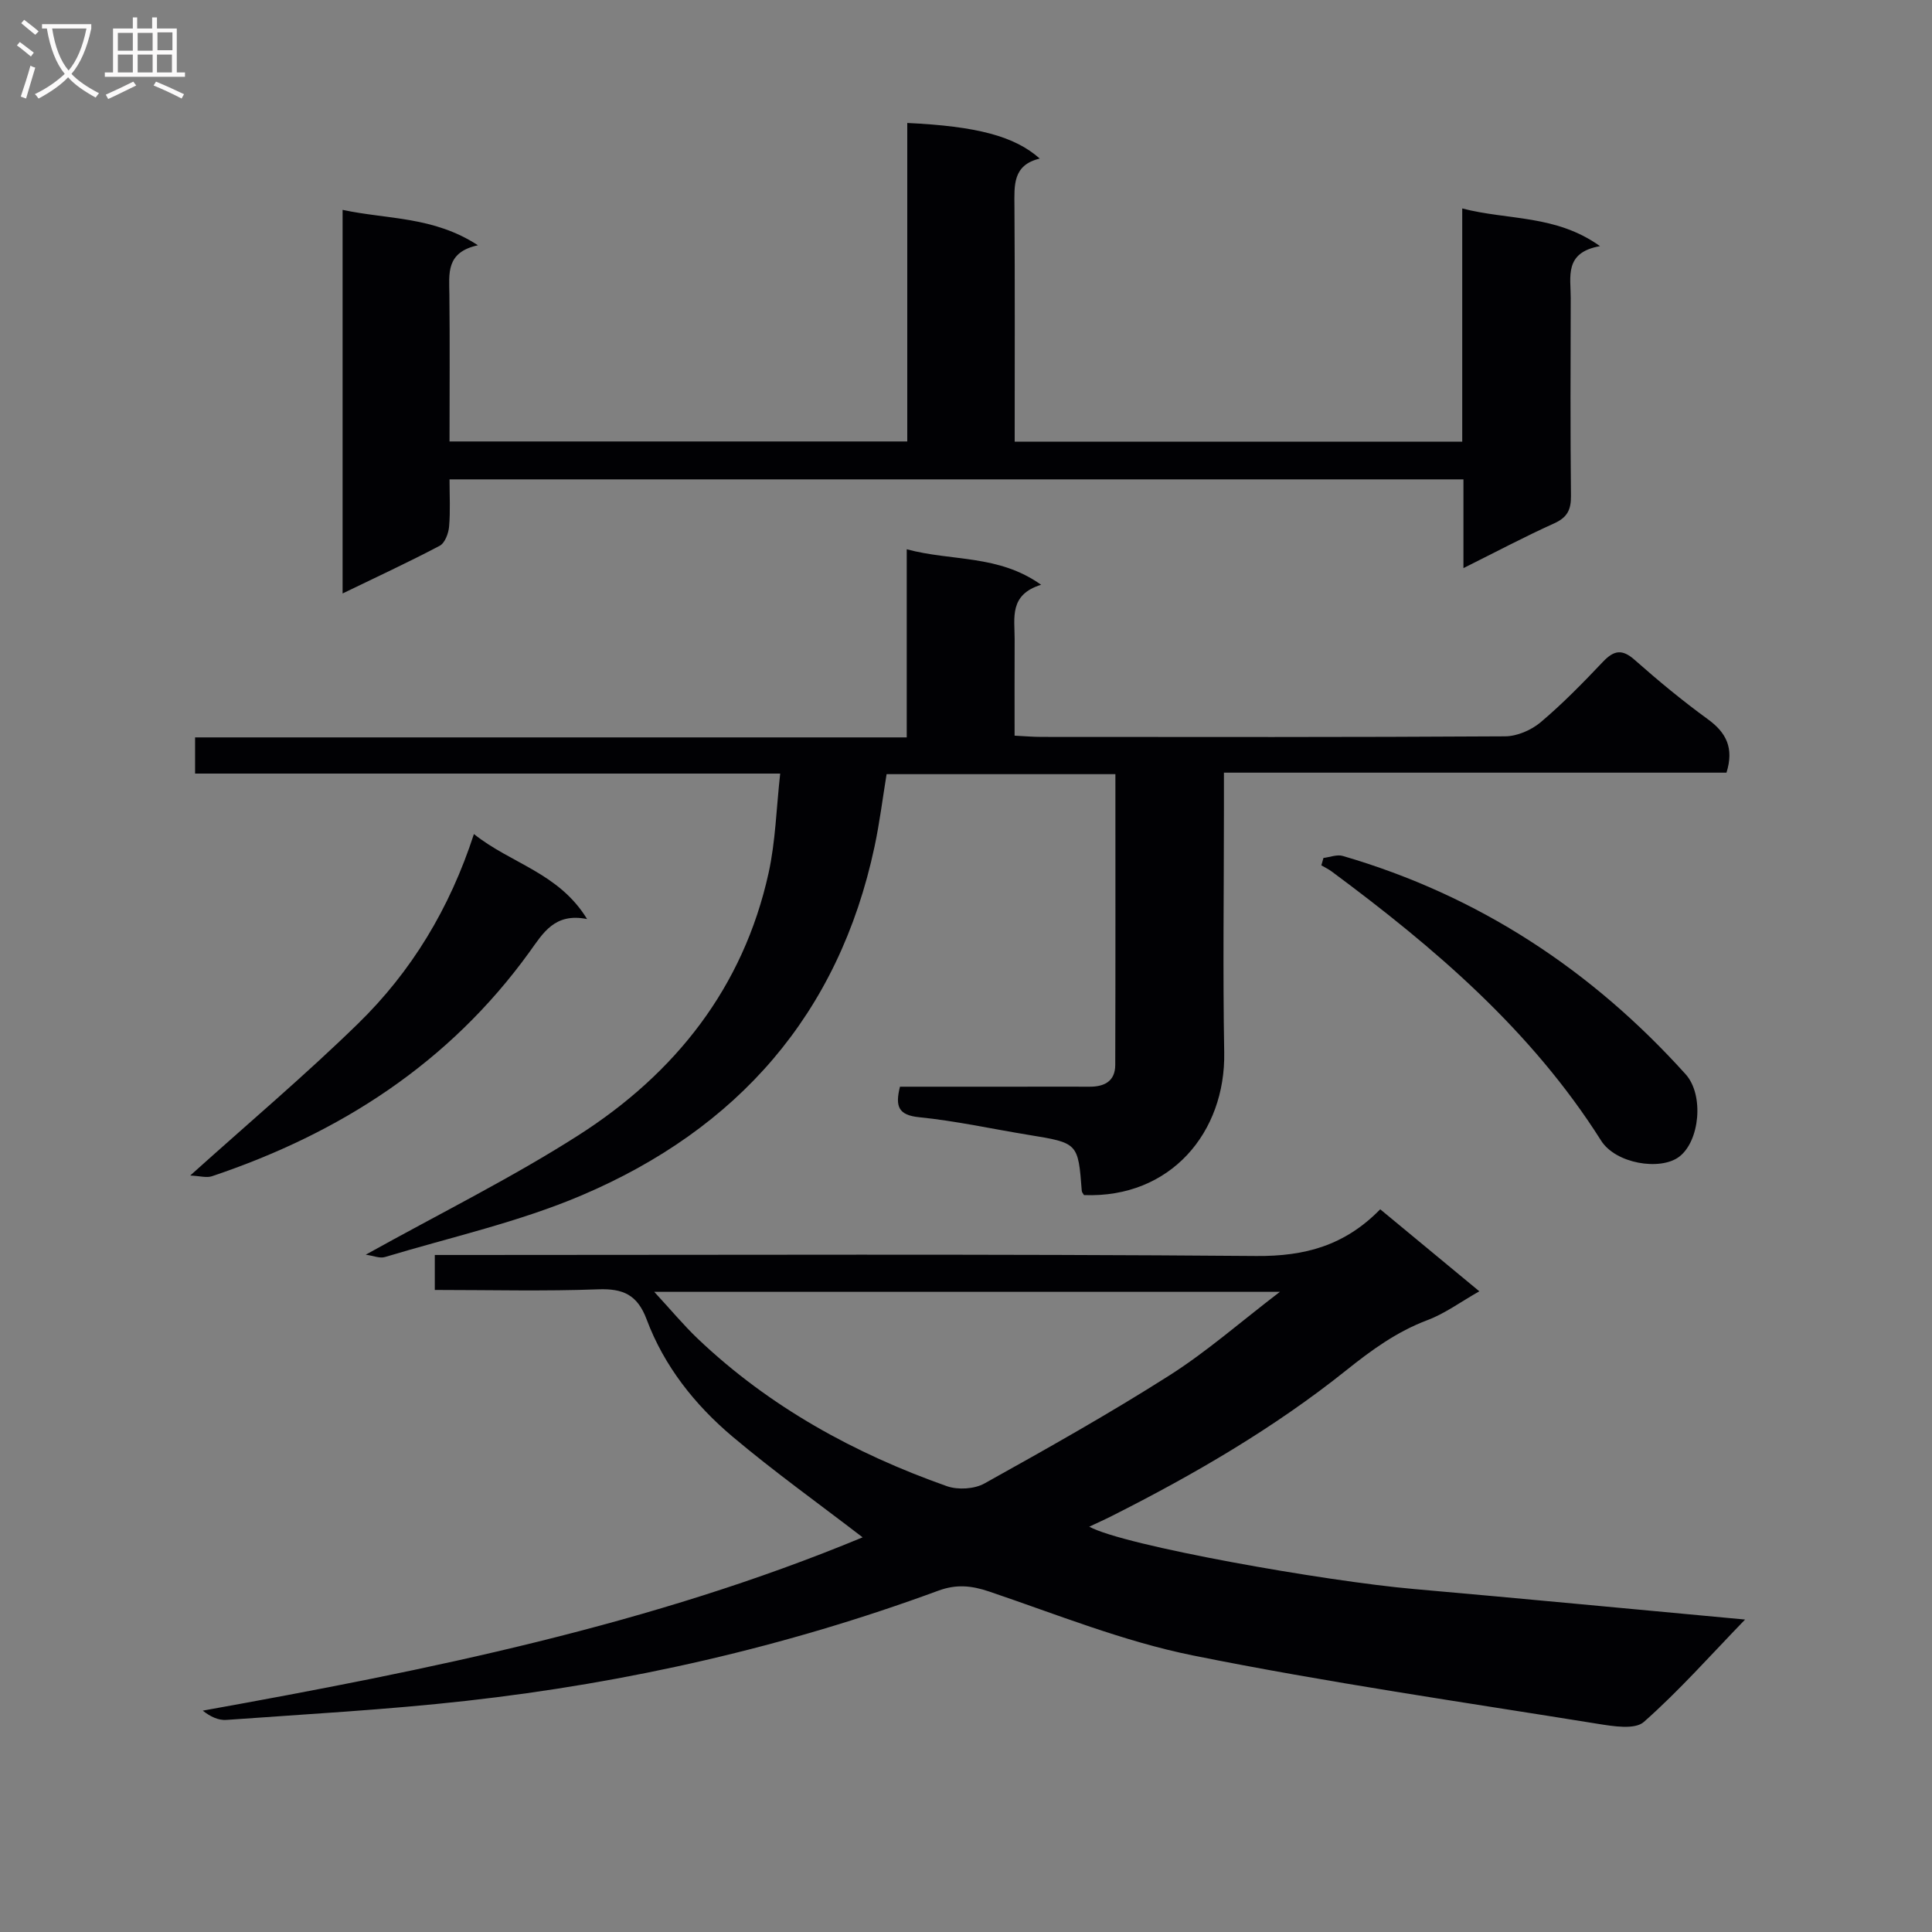
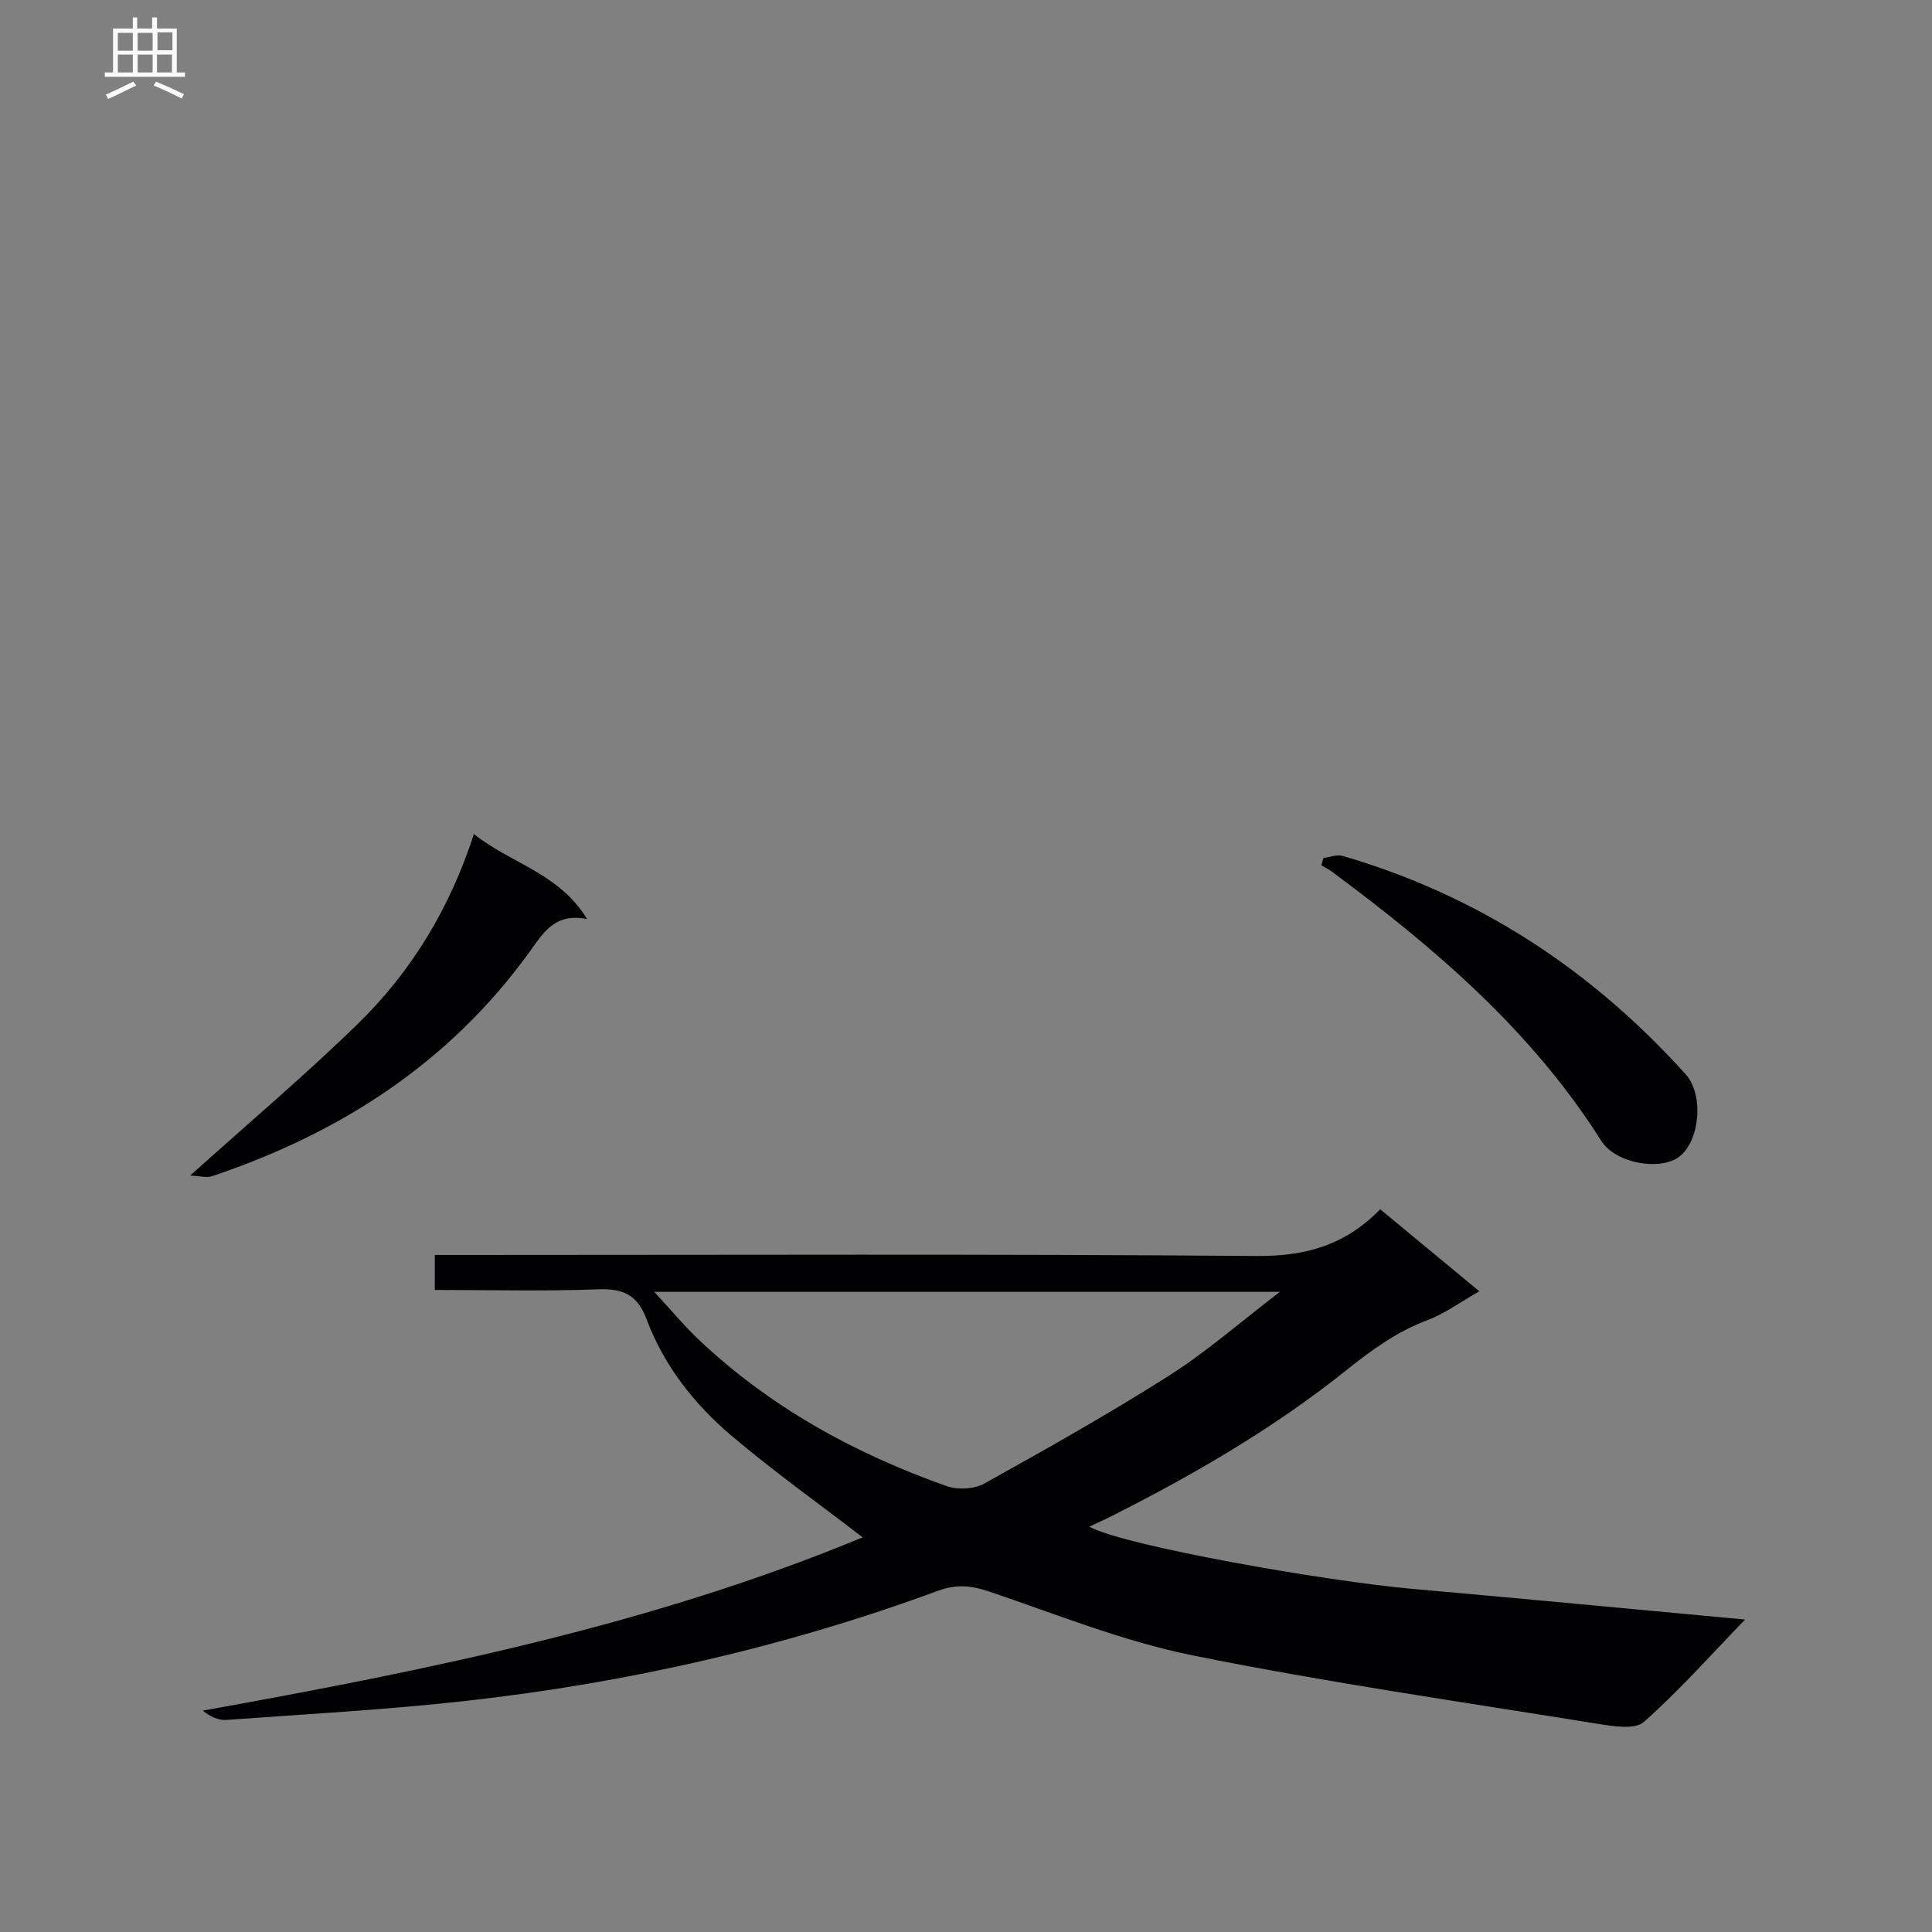
<svg xmlns="http://www.w3.org/2000/svg" enable-background="new 0 0 400 400" viewBox="0 0 400 400">
  <rect x="0" y="0" width="400" height="400" fill="#808080" stroke="none" />
  <g fill="#010104">
    <path d="m178.6 318.29c-9.16-7.04-18.32-13.59-26.91-20.83-7.82-6.59-14.19-14.61-17.81-24.29-1.9-5.07-4.83-6.42-10.01-6.23-11.13.42-22.28.13-33.85.13 0-2.36 0-4.41 0-7.24h6.15c54.65 0 109.31-.23 163.96.21 10.04.08 18.3-2.16 25.63-9.67 6.73 5.57 13.32 11.03 20.52 16.98-3.93 2.23-7.15 4.62-10.75 5.97-6.34 2.39-11.55 6.18-16.8 10.38-14.97 11.97-31.5 21.58-48.6 30.2-1.46.74-2.96 1.4-4.61 2.18 7.12 3.94 48.94 11.3 67.11 12.9 22.62 1.99 45.22 4.16 68.67 6.33-7.2 7.44-13.68 14.77-20.96 21.2-1.85 1.64-6.33.9-9.46.4-27.99-4.52-56.09-8.56-83.87-14.16-14.39-2.9-28.26-8.52-42.24-13.25-3.67-1.24-6.79-1.53-10.49-.17-31.62 11.64-64.27 19.07-97.72 22.81-16.5 1.85-33.11 2.75-49.68 3.95-1.63.12-3.33-.66-4.9-1.92 46.76-8.41 92.93-17.75 136.62-35.88zm86.39-50.83c-43.69 0-86.12 0-129.54 0 3.44 3.72 6.08 6.91 9.05 9.74 14.84 14.1 32.39 23.73 51.55 30.5 2.28.8 5.68.6 7.76-.56 12.92-7.19 25.84-14.45 38.31-22.38 7.75-4.93 14.72-11.07 22.87-17.3z" />
-     <path d="m75.72 259.77c15.45-8.59 30.22-15.9 44.03-24.72 20.05-12.81 34.15-30.59 39.38-54.32 1.44-6.55 1.6-13.39 2.4-20.57-40.88 0-80.81 0-121.14 0 0-2.56 0-4.75 0-7.49h147.34c0-13.07 0-25.64 0-38.95 9.36 2.53 18.96 1.04 27.82 7.35-6.66 2.05-5.47 6.88-5.48 11.22-.03 6.49-.01 12.98-.01 20.02 2.02.1 3.78.26 5.55.26 32 .02 63.99.08 95.99-.12 2.49-.01 5.43-1.28 7.37-2.91 4.57-3.86 8.78-8.17 12.9-12.52 2.28-2.4 3.98-2.7 6.59-.38 4.86 4.3 9.88 8.45 15.12 12.26 3.83 2.78 5.46 5.97 3.87 11.07-34.36 0-68.93 0-104.05 0v7.9c0 16.66-.24 33.33.06 49.99.31 16.59-11.11 30.25-29.03 29.57-.16-.29-.44-.57-.46-.87-.76-9.94-.76-9.92-11.05-11.6-7.54-1.23-15.03-2.89-22.61-3.65-4.31-.43-5.01-2.23-3.98-6.32h24.22c5 0 10-.03 15 0 3.11.02 5.34-1.13 5.35-4.51.06-19.97.03-39.93.03-60.2-15.9 0-31.48 0-47.37 0-.82 4.99-1.44 10.05-2.5 15.02-7.4 34.75-28.44 58.46-60.56 72.15-13.03 5.56-27.11 8.68-40.75 12.79-1.08.36-2.47-.26-4.03-.47z" />
-     <path d="m70.93 43.45c9.31 2 18.79 1.31 28.02 7.33-6.7 1.45-5.95 5.91-5.91 10.24.11 9.99.03 19.98.03 30.38h94.77c0-22.07 0-44 0-65.94 14.41.67 22.23 2.74 27.43 7.37-5.61 1.33-5.27 5.53-5.24 9.84.11 16.14.05 32.27.05 48.78h92.66c0-15.76 0-31.64 0-48.29 9.6 2.48 19.35 1.25 28.53 7.8-7.48 1.31-6.05 6.37-6.07 10.73-.04 13.66-.09 27.32.05 40.98.03 2.84-.74 4.45-3.46 5.68-6.12 2.76-12.07 5.92-18.8 9.27 0-6.64 0-12.39 0-18.37-70.03 0-139.6 0-209.92 0 0 3.26.19 6.54-.09 9.77-.12 1.41-.87 3.41-1.95 3.98-6.43 3.39-13.04 6.45-20.1 9.87 0-26.66 0-52.69 0-79.42z" />
    <path d="m274.01 177.63c1.33-.16 2.79-.76 3.98-.42 28.04 8.17 51.52 23.58 71 45.2 3.86 4.28 2.93 13.89-1.36 17.1-3.9 2.92-13.12 1.43-16.14-3.36-14.41-22.8-34.44-39.9-55.78-55.72-.66-.49-1.43-.85-2.14-1.27.14-.51.29-1.02.44-1.53z" />
    <path d="m39.38 243.38c12.15-10.93 23.81-20.78 34.71-31.41 11.08-10.79 19.01-23.85 24.03-39.29 7.71 6.16 17.56 8.01 23.43 17.6-6.76-1.36-9.13 2.95-11.95 6.85-16.6 22.96-39.2 37.5-65.73 46.4-1.1.37-2.48-.06-4.49-.15z" />
  </g>
-   <path d="m6.4 11.7c-1-.8-1.9-1.6-2.9-2.3l.6-.7c.9.7 1.9 1.4 2.9 2.2zm-2.1 8.3c.7-2.1 1.4-4.2 2-6.4.2.1.6.3 1 .4-.7 2.3-1.3 4.4-1.9 6.4zm3-12.8c-1.1-.9-2.1-1.7-2.9-2.4l.6-.7c1 .8 2 1.5 3 2.4zm1.4-1.3v-.9h10.2v.9c-.9 4.2-2.3 7.3-4.1 9.4 1.3 1.4 3.2 2.7 5.7 4-.2.2-.4.5-.7.9-2.5-1.4-4.4-2.7-5.7-4.2-1.4 1.5-3.5 3-6.1 4.4 0 0 0 0-.1-.1-.3-.4-.5-.7-.7-.8 2.7-1.3 4.7-2.8 6.2-4.2-1.8-2.2-3-5.3-3.7-9.4zm9.2 0h-7.1c.6 3.8 1.7 6.7 3.4 8.7 1.7-2 2.9-4.8 3.7-8.7z" fill="#fbfafa" />
  <path d="m31.6 3.6h.9v2.3h4.1v9.1h1.7v.9h-16.6v-.9h1.7v-9.1h4.1v-2.3h.9v2.3h3.1v-2.3zm-4 13.3.6.8c-1.9.9-3.8 1.9-5.8 2.8-.2-.3-.3-.6-.5-.9 2-.9 3.9-1.8 5.7-2.7zm-3.2-10.1v3.7h3.1v-3.7zm0 4.5v3.7h3.1v-3.7zm4.1-4.5v3.7h3.1v-3.7zm0 4.5v3.7h3.1v-3.7zm9.1 9.1c-2.1-1.1-4.1-2-5.8-2.7l.5-.8c2.2.9 4.1 1.8 5.8 2.6zm-1.9-13.7h-3.1v3.7h3.1v-3.6zm-3.2 4.6v3.7h3.1v-3.7z" fill="#fbfafa" />
</svg>